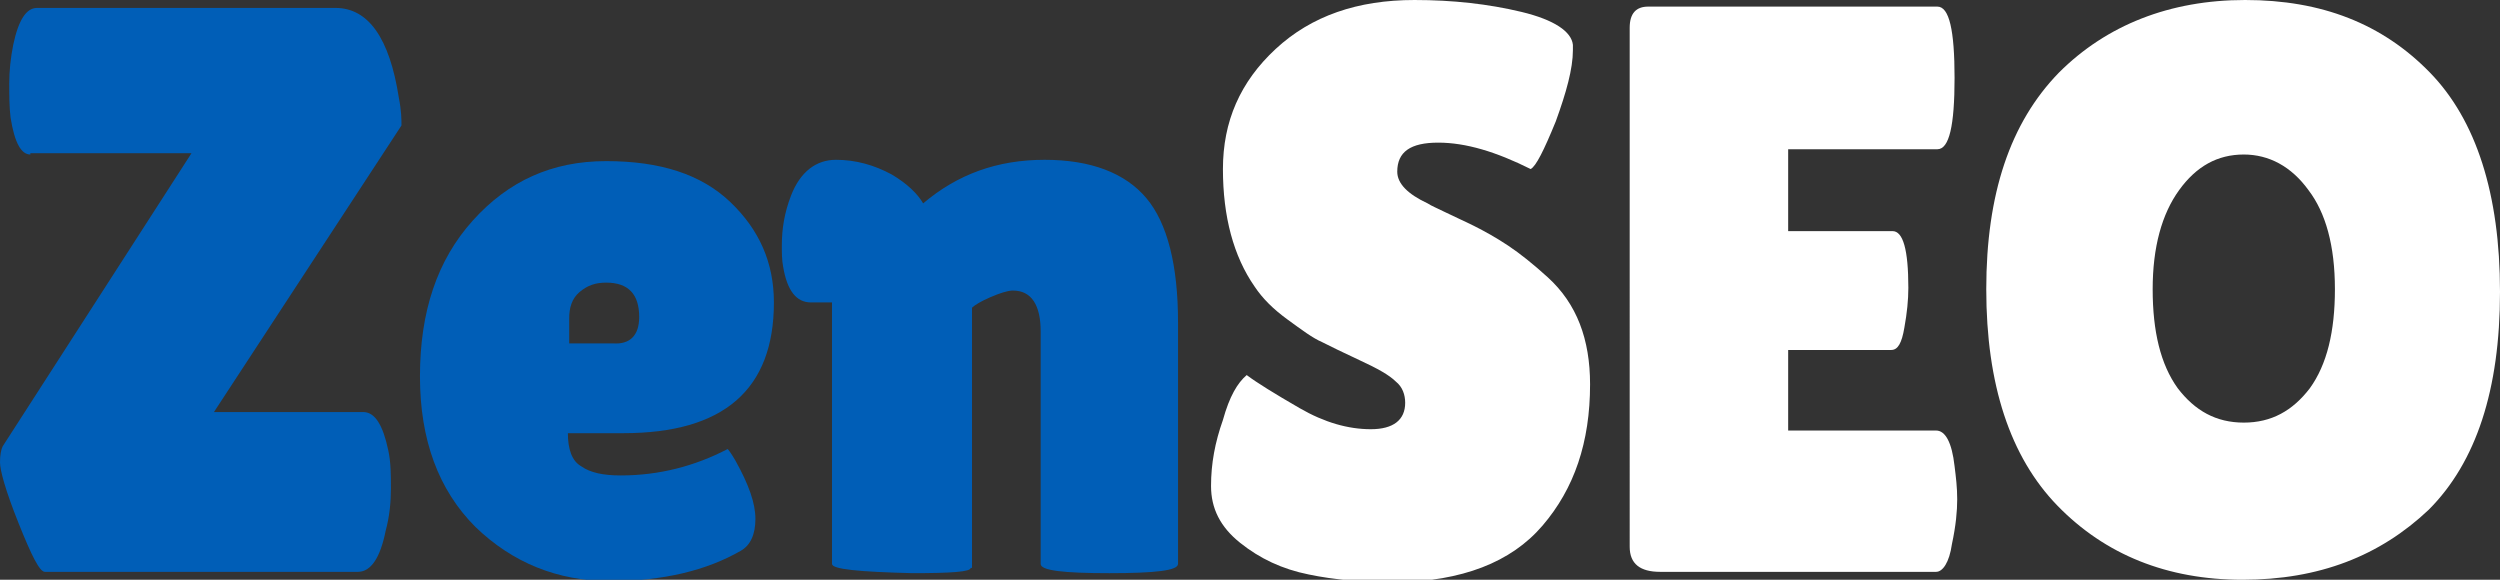
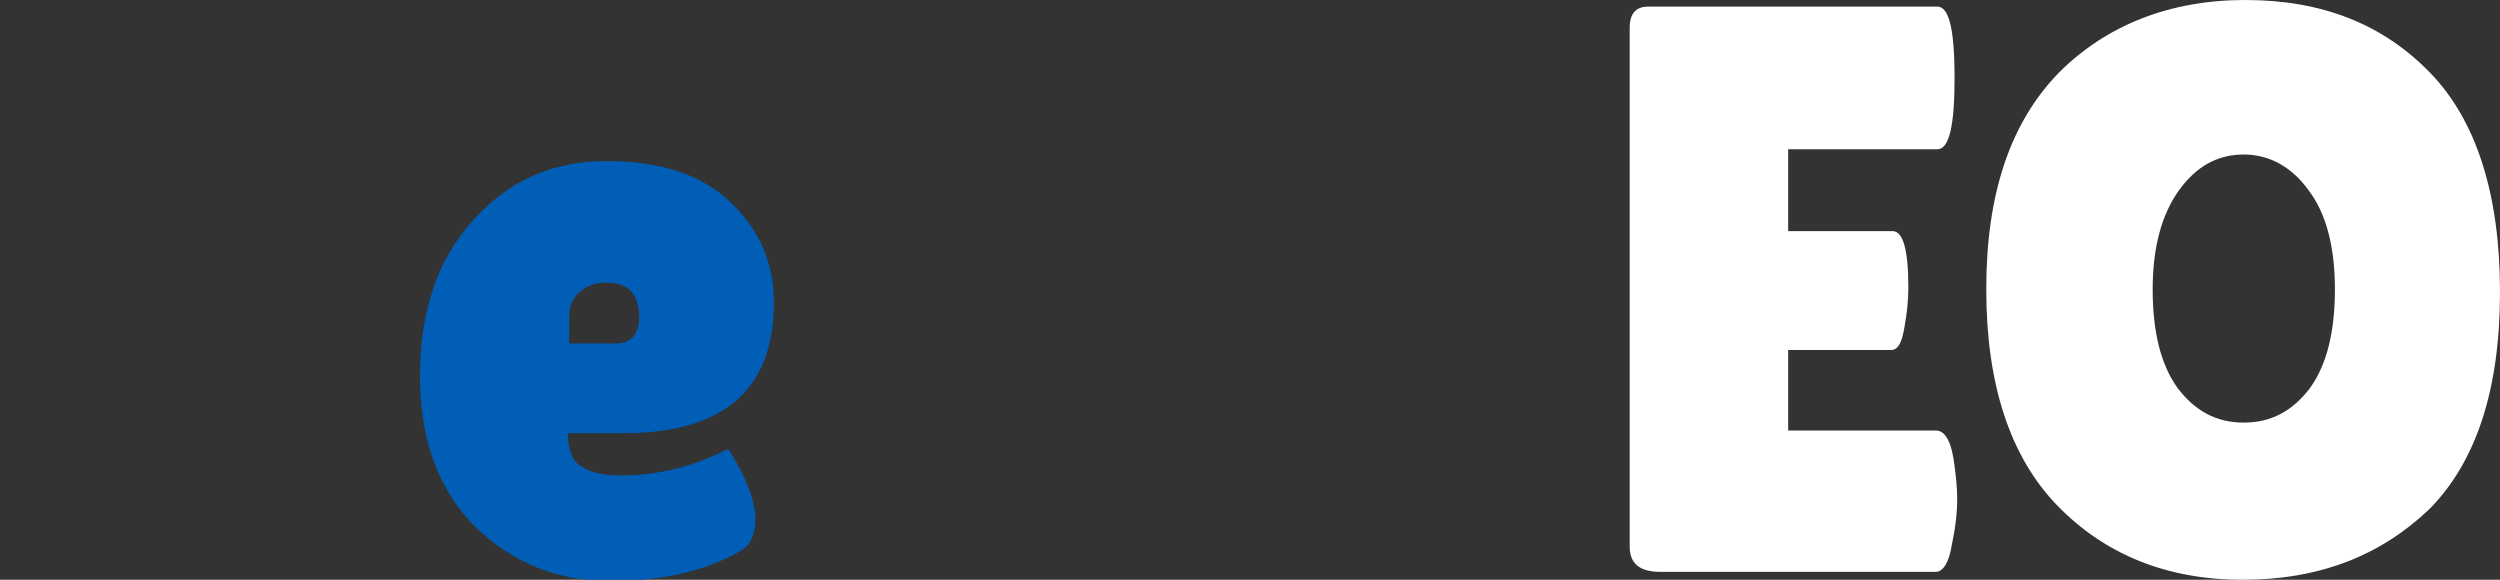
<svg xmlns="http://www.w3.org/2000/svg" id="Layer_1" x="0px" y="0px" viewBox="0 0 189.3 43.9" style="enable-background:new 0 0 189.3 43.9;" xml:space="preserve">
  <rect x="0" y="0" width="189.3" height="43.9" fill="#333333" stroke="none" />
  <style type="text/css">	.st0{fill:#005EB7;}	.st1{fill:#FFFFFF;}</style>
  <g>
-     <path class="st0" d="M2.3,11.7c-0.7,0-1.2-0.9-1.5-2.8C0.7,8.1,0.7,7.2,0.7,6.3c0-0.9,0.1-1.9,0.3-2.9c0.4-1.9,1-2.8,1.8-2.8h22.6  c2.5,0,4.1,2.3,4.8,6.8c0.2,1,0.2,1.7,0.2,2.1L16.2,31.2h11.2c0,0,0.1,0,0.1,0c0.9,0,1.5,1,1.9,2.9c0.2,0.9,0.2,1.9,0.2,2.9  c0,1-0.1,2.1-0.4,3.2c-0.4,2-1.1,3.1-2.1,3.1H3.4c-0.4,0-1-1.2-2-3.7c-1-2.5-1.4-4-1.4-4.6c0-0.6,0.1-1,0.2-1.2l14.3-22.2H2.3z" />
    <path class="st0" d="M56.1,41.7c-2.6,1.5-5.9,2.3-9.9,2.3s-7.4-1.4-10.2-4.1c-2.8-2.8-4.2-6.6-4.2-11.4c0-4.9,1.3-8.8,4-11.8  c2.7-3,6-4.5,10.1-4.5c4.1,0,7.2,1,9.4,3.1c2.2,2.1,3.3,4.6,3.3,7.6c0,6.6-3.8,9.9-11.4,9.9h-4.2c0,1.2,0.3,2.1,1,2.5  c0.7,0.5,1.7,0.7,3,0.7c2.9,0,5.6-0.7,8.1-2c0,0,0.2,0.2,0.6,0.9c1,1.8,1.5,3.2,1.5,4.4C57.2,40.5,56.8,41.3,56.1,41.7z M48.4,24  c0-1.7-0.8-2.6-2.5-2.6c-0.8,0-1.4,0.2-2,0.7c-0.6,0.5-0.8,1.2-0.8,2v1.9h3.3C47.7,26.1,48.4,25.4,48.4,24z" />
-     <path class="st0" d="M73.5,43c0,0.3-1.5,0.4-4.4,0.4c-4.1-0.1-6.1-0.3-6.1-0.7V22.9h-1.6c-1.1,0-1.8-0.9-2.1-2.7  c-0.1-0.5-0.1-1.1-0.1-1.6c0-1.3,0.2-2.5,0.7-3.8c0.7-1.8,1.9-2.7,3.4-2.7c1.5,0,2.9,0.4,4.2,1.1c1.2,0.7,2,1.5,2.4,2.2  c2.6-2.2,5.6-3.3,9.2-3.3c3.5,0,6.1,1,7.7,2.9c1.6,1.9,2.4,5.1,2.4,9.4v18.3c0,0.5-1.7,0.7-5.2,0.7s-5.2-0.2-5.2-0.7V25.1  c0-2-0.7-3.1-2.1-3.1c-0.4,0-1,0.2-1.7,0.5c-0.7,0.3-1.2,0.6-1.4,0.8V43z" />
-     <path class="st1" d="M94.4,28.4c0.8,0.6,2.1,1.4,4,2.5c1.9,1.1,3.7,1.6,5.4,1.6c1.7,0,2.6-0.7,2.6-2c0-0.6-0.2-1.2-0.7-1.6  c-0.5-0.5-1.4-1-2.7-1.6c-1.3-0.6-2.3-1.1-2.9-1.4c-0.7-0.3-1.5-0.9-2.6-1.7c-1.1-0.8-1.9-1.6-2.5-2.5c-1.6-2.3-2.4-5.3-2.4-8.9  c0-3.6,1.3-6.6,4-9.1c2.7-2.5,6.2-3.7,10.5-3.7c2.9,0,5.6,0.3,8.1,0.9c2.5,0.6,3.8,1.5,3.9,2.5c0,0.1,0,0.2,0,0.4  c0,1.4-0.5,3.2-1.3,5.4c-0.9,2.2-1.5,3.4-1.9,3.6c-2.6-1.3-4.9-2-7-2c-2.1,0-3.1,0.7-3.1,2.2c0,0.9,0.8,1.7,2.3,2.4  c0.3,0.2,0.8,0.4,1.4,0.7c0.6,0.3,1.3,0.6,2.1,1c0.8,0.4,1.7,0.9,2.6,1.5c0.9,0.6,1.9,1.4,3,2.4c2.2,2,3.2,4.7,3.2,8.1  c0,4.4-1.2,7.9-3.6,10.7c-2.4,2.8-6.1,4.2-11.1,4.3c-2.4,0-4.7-0.2-6.6-0.6c-2-0.4-3.7-1.2-5.2-2.4c-1.5-1.2-2.2-2.6-2.2-4.3  c0-1.7,0.3-3.3,0.9-5C93.1,30,93.7,29,94.4,28.4z" />
    <path class="st1" d="M143.3,17.5c0.8,0,1.2,1.4,1.2,4.3c0,0.9-0.1,1.9-0.3,3c-0.2,1.2-0.5,1.7-1,1.7h-7.8v6.1h11.2  c0.7,0,1.2,0.9,1.4,2.7c0.1,0.8,0.2,1.6,0.2,2.5c0,0.9-0.1,2-0.4,3.4c-0.2,1.4-0.7,2.1-1.2,2.1h-20.9c-1.5,0-2.3-0.6-2.3-1.9V2.1  c0-1.1,0.5-1.6,1.4-1.6h21.9c0.9,0,1.3,1.8,1.3,5.4s-0.4,5.4-1.3,5.4h-11.3v6.2H143.3z" />
    <path class="st1" d="M169.8,43.9c-5.7,0-10.4-1.9-14-5.6c-3.6-3.7-5.4-9.2-5.4-16.4c0-7.2,1.8-12.6,5.5-16.4  C159.5,1.9,164.3,0,170,0c5.8,0,10.4,1.8,14,5.5c3.5,3.6,5.3,9.2,5.3,16.6s-1.8,12.9-5.4,16.5C180.2,42.1,175.6,43.9,169.8,43.9z   M169.9,11.7c-2,0-3.6,0.9-4.9,2.7c-1.3,1.8-2,4.3-2,7.5c0,3.2,0.6,5.7,1.9,7.5c1.3,1.7,2.9,2.6,5,2.6c2.1,0,3.7-0.9,5-2.6  c1.3-1.8,1.9-4.3,1.9-7.5c0-3.3-0.7-5.8-2-7.5C173.5,12.6,171.8,11.7,169.9,11.7z" />
  </g>
</svg>